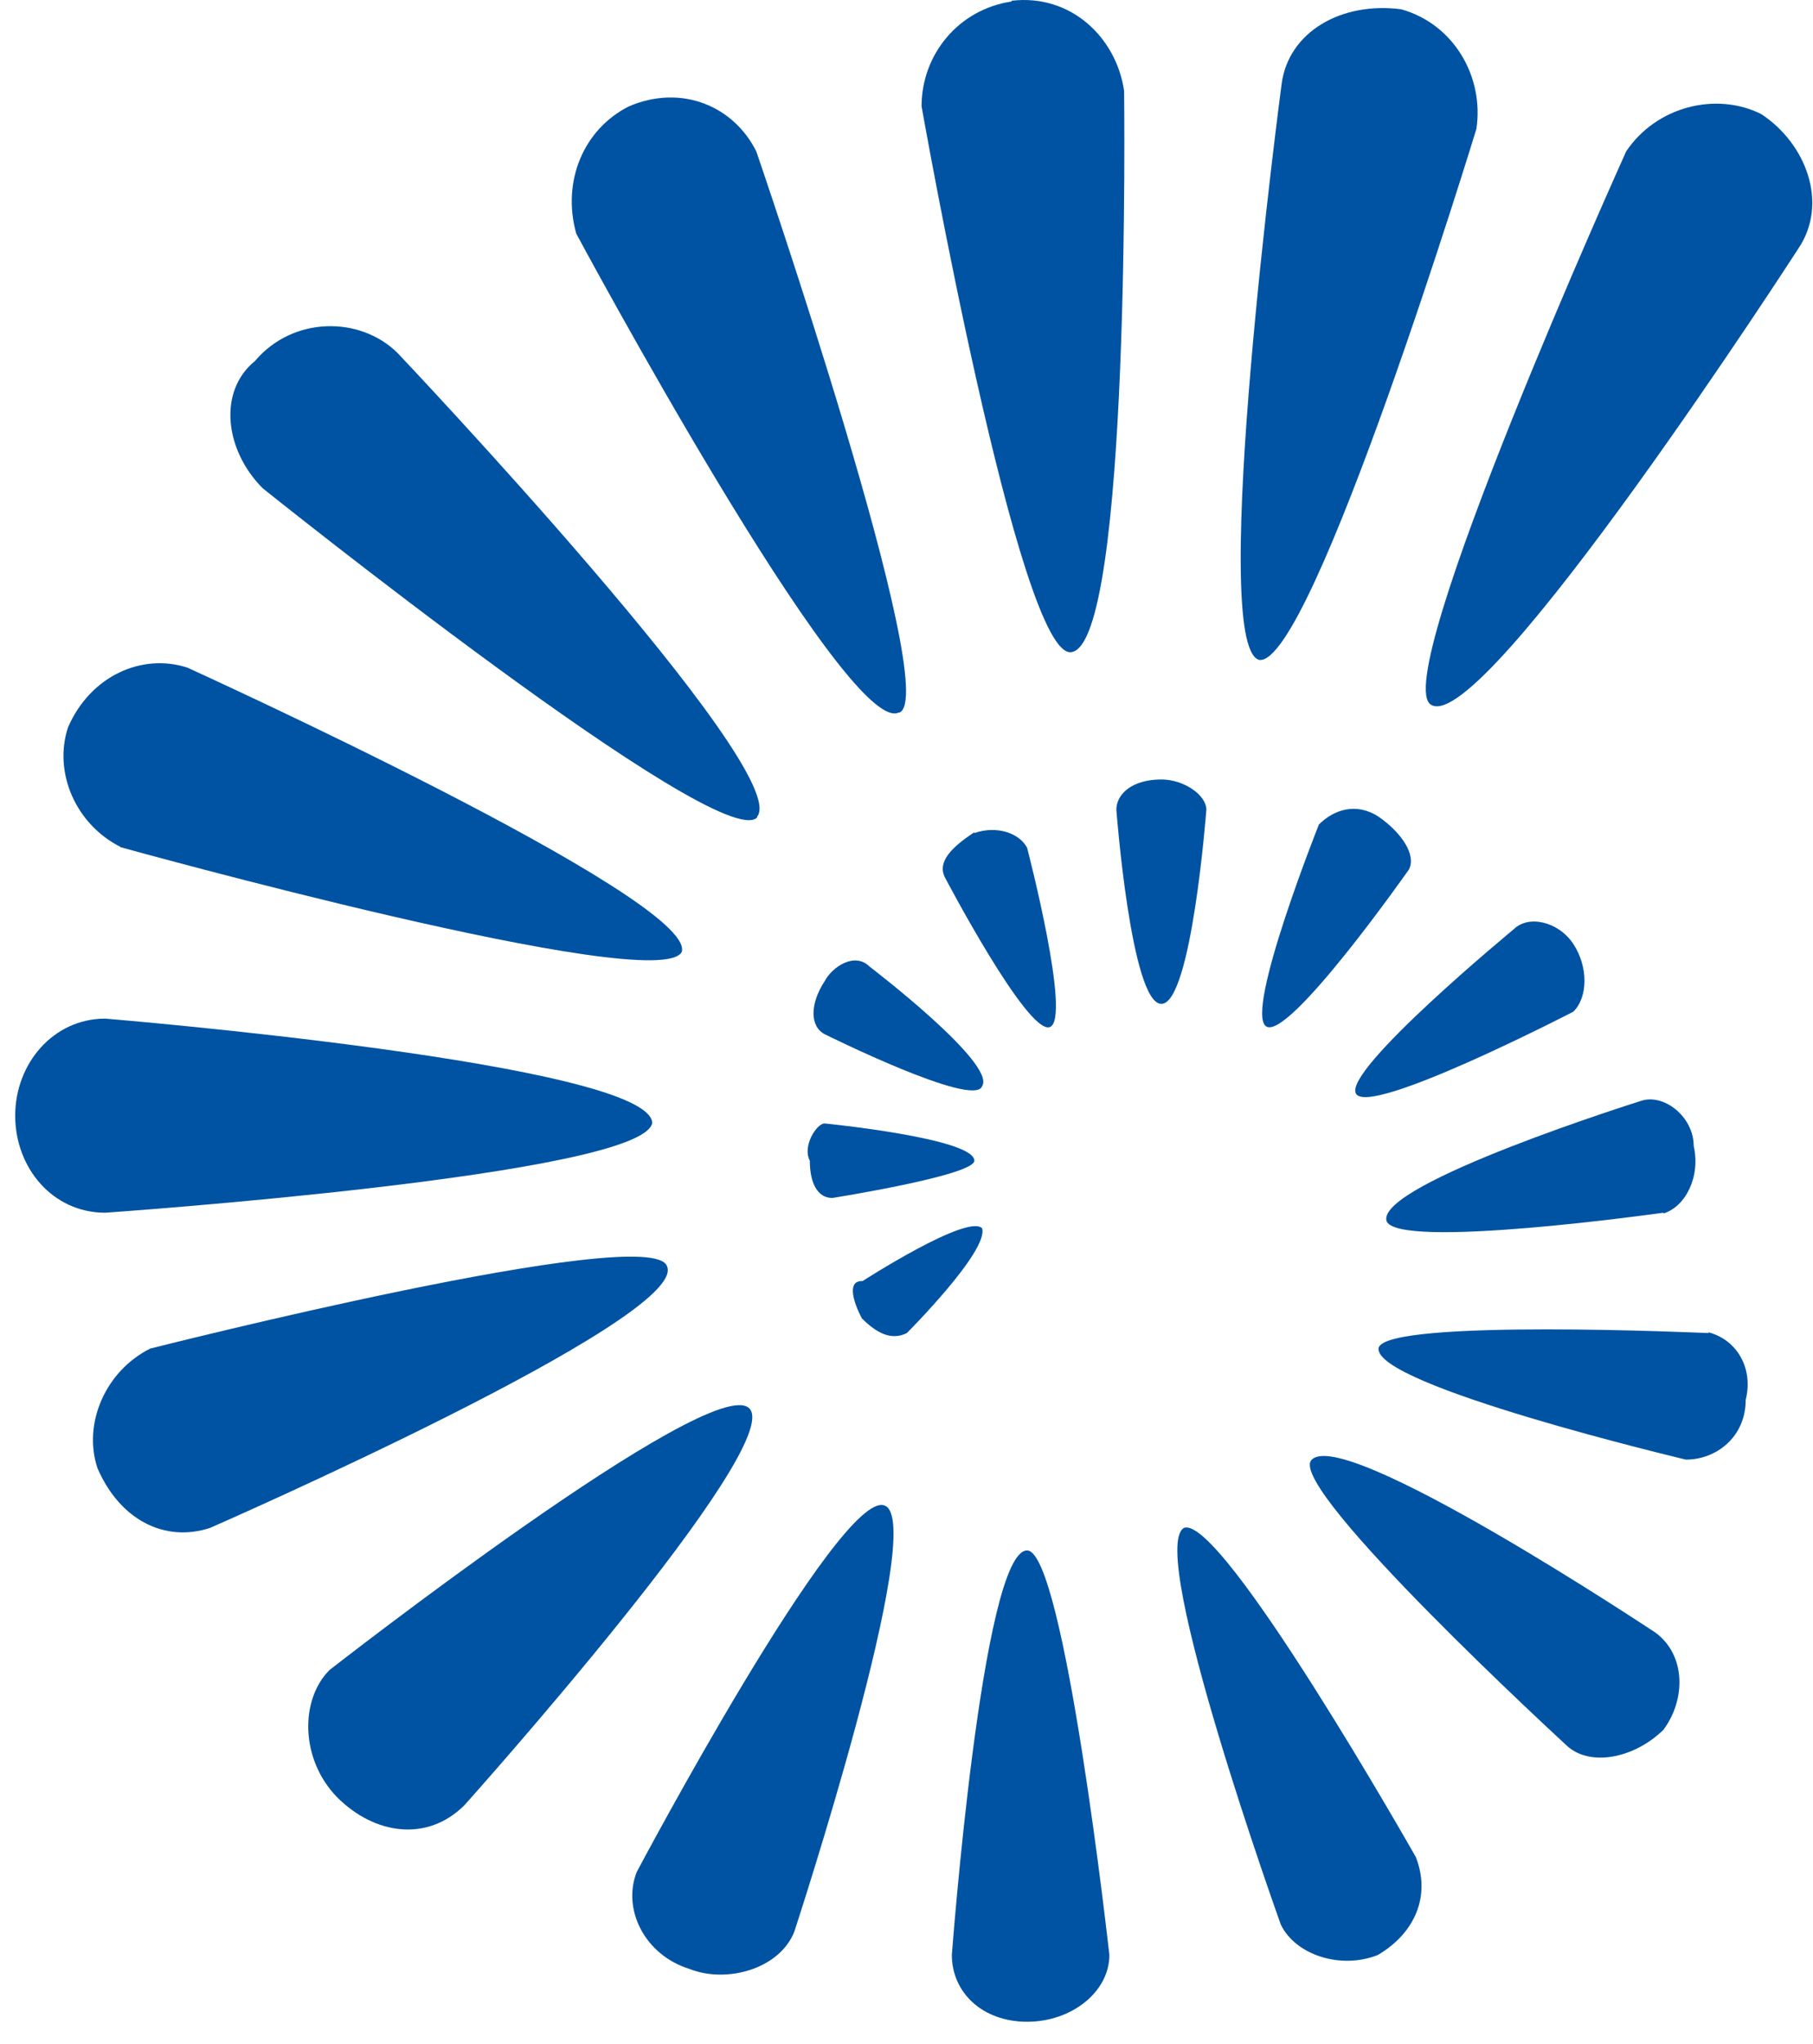
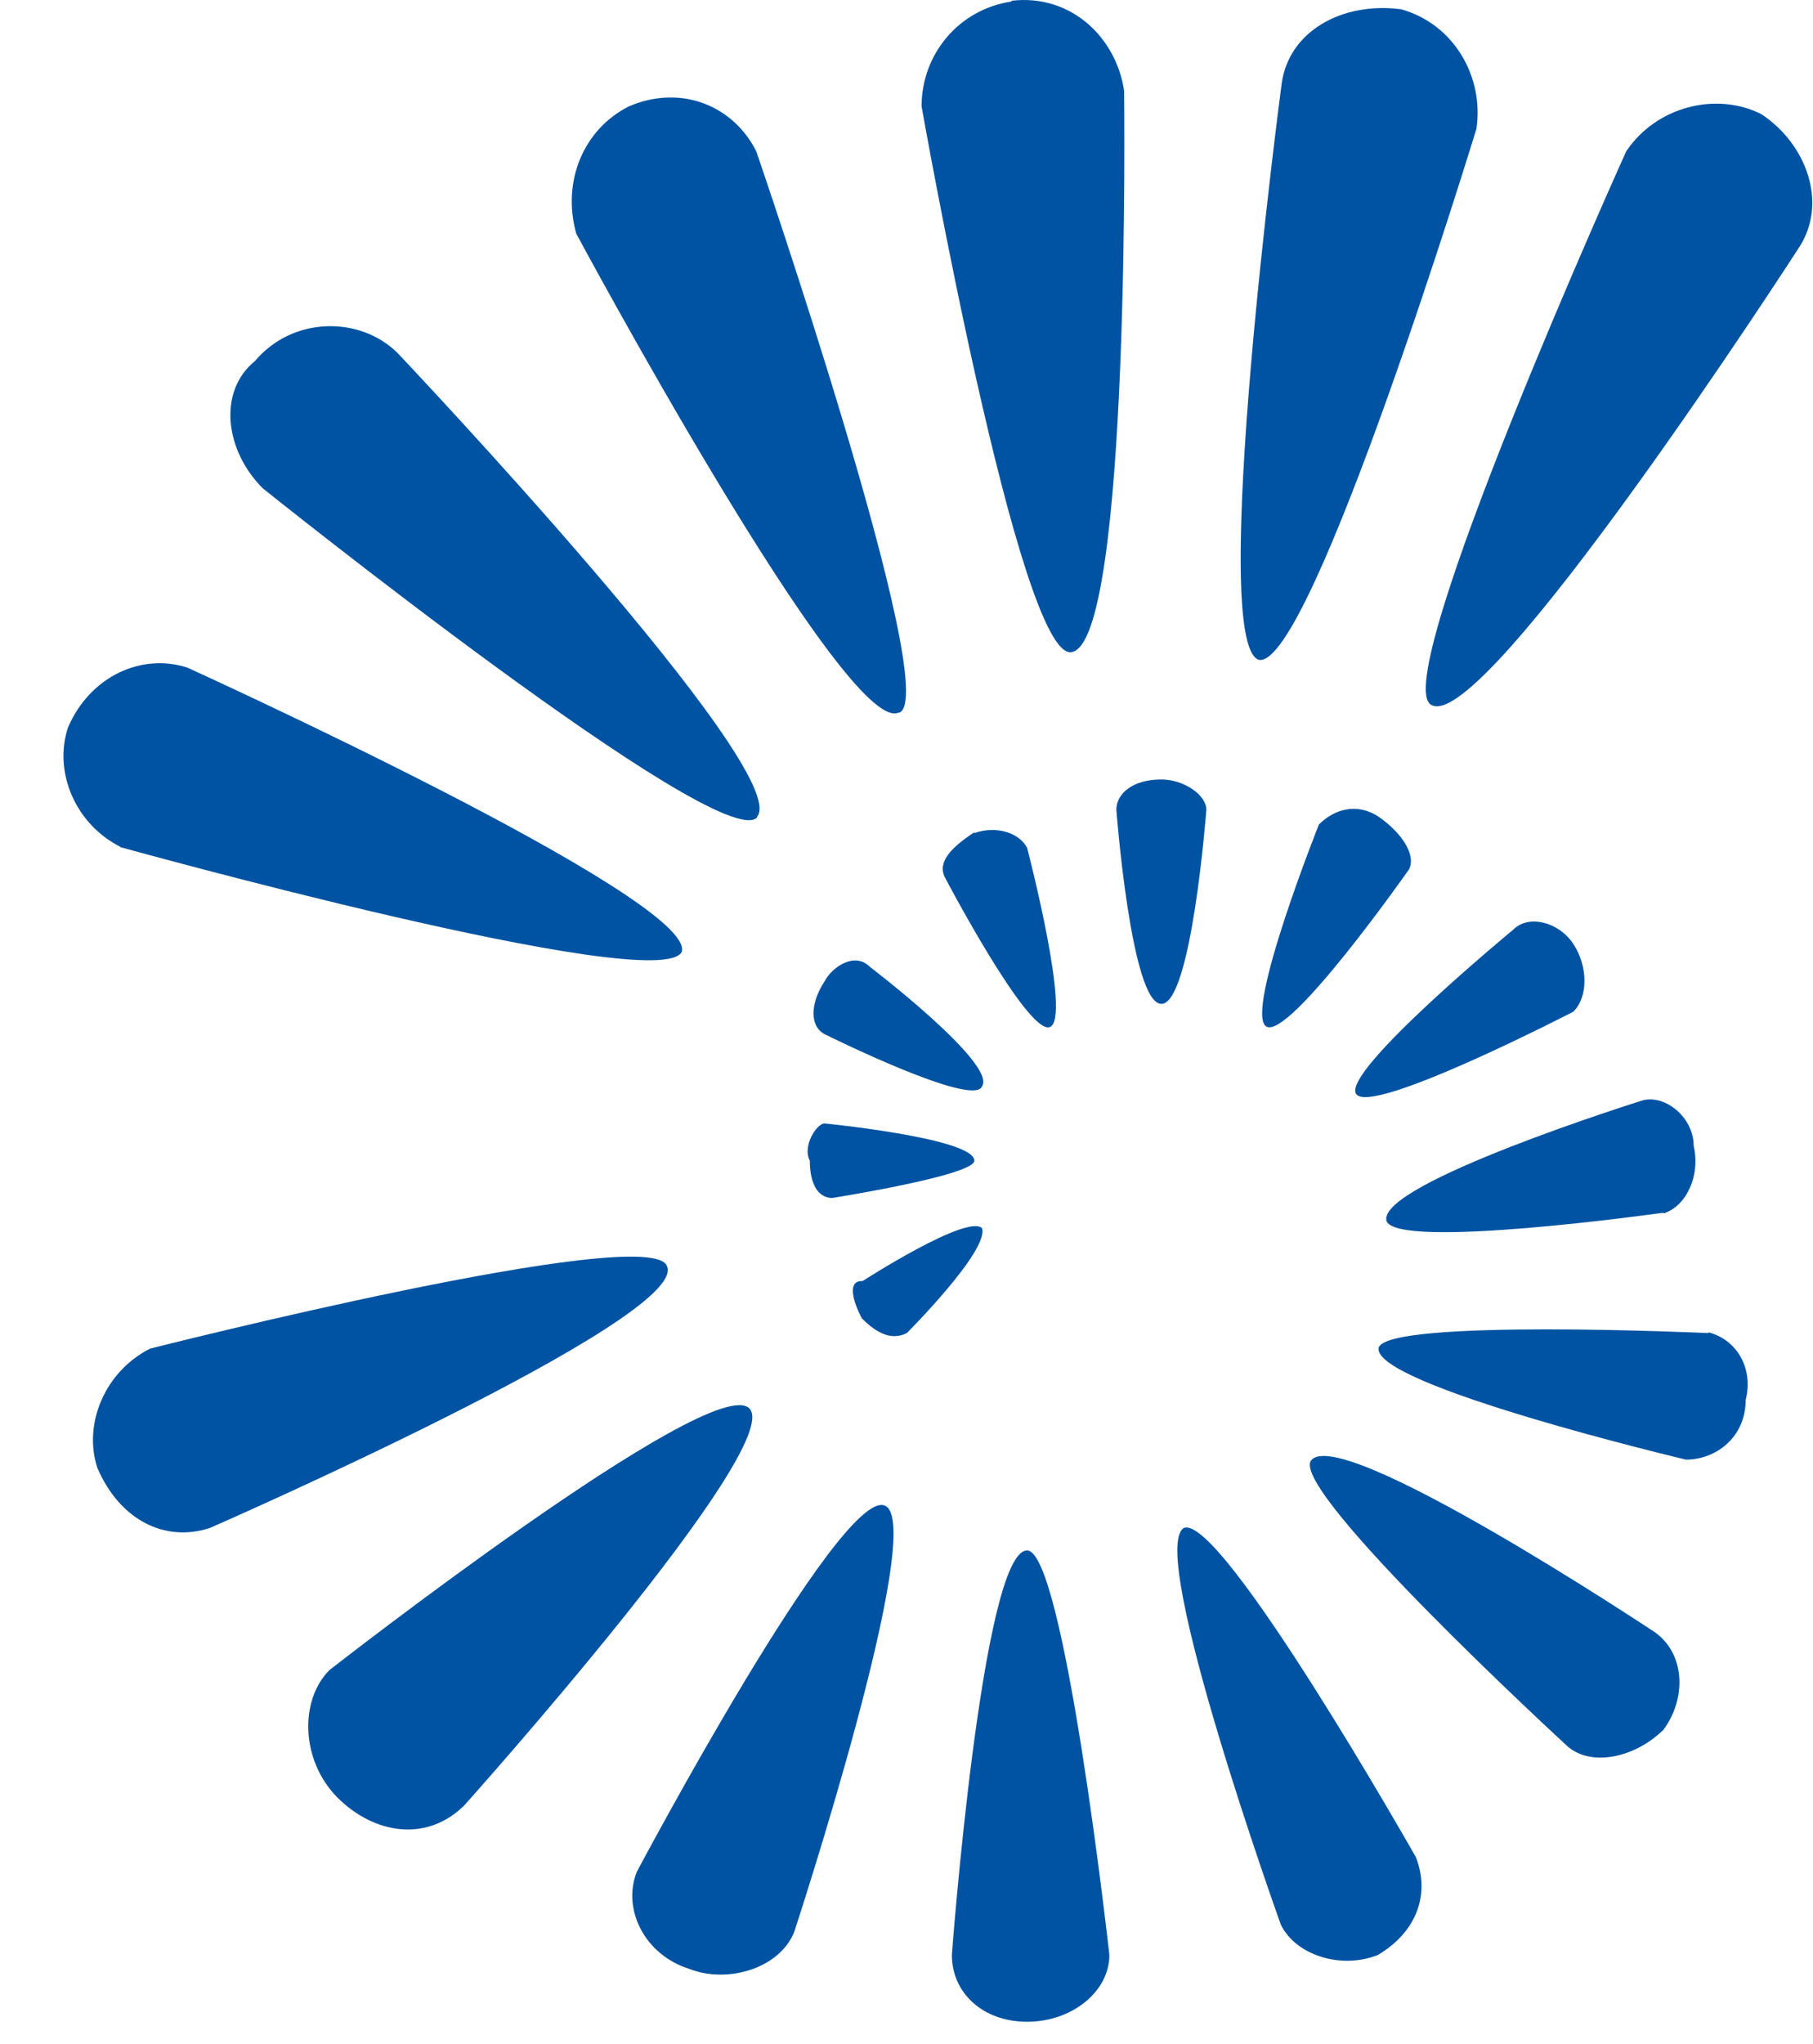
<svg xmlns="http://www.w3.org/2000/svg" width="71" height="80" viewBox="0 0 71 80" fill="none">
  <g id="Group 3">
    <path id="Vector" fill-rule="evenodd" clip-rule="evenodd" d="M39.615 0.059C37.549 0.363 36.09 2.125 36.09 4.161C36.09 4.161 39.919 25.829 41.955 25.525C44.295 25.221 44.022 3.554 44.022 3.554C43.718 1.487 41.955 -0.245 39.615 0.029" fill="#0053A2" />
    <path id="Vector_2" fill-rule="evenodd" clip-rule="evenodd" d="M35.209 27.895C36.972 27.318 29.617 5.924 29.617 5.924C28.736 4.161 26.7 3.28 24.634 4.161C22.871 5.043 21.99 7.079 22.567 9.145C22.567 9.145 33.112 28.777 35.179 27.895" fill="#0053A2" />
    <path id="Vector_3" fill-rule="evenodd" clip-rule="evenodd" d="M29.648 31.968C31.106 30.205 15.577 13.825 15.577 13.825C14.119 12.367 11.475 12.367 9.986 14.129C8.527 15.314 8.801 17.624 10.29 19.113C10.29 19.113 28.189 33.457 29.648 31.998" fill="#0053A2" />
    <path id="Vector_4" fill-rule="evenodd" clip-rule="evenodd" d="M4.698 33.153C4.698 33.153 25.819 39.018 26.7 37.255C27.277 35.189 7.342 26.133 7.342 26.133C5.579 25.555 3.543 26.437 2.662 28.473C2.084 30.235 2.966 32.272 4.728 33.153" fill="#0053A2" />
-     <path id="Vector_5" fill-rule="evenodd" clip-rule="evenodd" d="M25.545 43.971C25.545 41.632 4.121 39.869 4.121 39.869C2.084 39.869 0.595 41.632 0.595 43.668C0.595 45.704 2.054 47.466 4.121 47.466C4.121 47.466 25.241 46.008 25.545 43.941" fill="#0053A2" />
    <path id="Vector_6" fill-rule="evenodd" clip-rule="evenodd" d="M26.122 49.563C25.545 47.801 5.883 52.784 5.883 52.784C4.12 53.666 3.239 55.732 3.817 57.464C4.698 59.501 6.46 60.382 8.223 59.804C8.223 59.804 27.004 51.599 26.122 49.563Z" fill="#0053A2" />
    <path id="Vector_7" fill-rule="evenodd" clip-rule="evenodd" d="M12.903 65.366C11.748 66.52 11.748 68.86 13.207 70.35C14.665 71.808 16.732 72.112 18.191 70.653C18.191 70.653 30.802 56.583 29.344 55.124C27.885 53.666 12.903 65.366 12.903 65.366Z" fill="#0053A2" />
    <path id="Vector_8" fill-rule="evenodd" clip-rule="evenodd" d="M40.223 60.685C38.461 60.685 37.276 76.518 37.276 76.518C37.276 77.977 38.461 79.132 40.223 79.132C41.986 79.132 43.445 77.947 43.445 76.518C43.445 76.518 41.682 60.685 40.223 60.685Z" fill="#0053A2" />
    <path id="Vector_9" fill-rule="evenodd" clip-rule="evenodd" d="M34.632 58.923C32.869 58.316 24.937 73.267 24.937 73.267C24.36 74.726 25.241 76.519 27.004 77.066C28.462 77.643 30.529 77.066 31.106 75.607C31.106 75.607 36.394 59.501 34.632 58.923Z" fill="#0053A2" />
    <path id="Vector_10" fill-rule="evenodd" clip-rule="evenodd" d="M46.362 59.804C44.903 60.686 50.16 75.333 50.16 75.333C50.738 76.519 52.5 77.096 53.959 76.519C55.448 75.637 56.026 74.179 55.448 72.689C55.448 72.689 47.82 59.227 46.362 59.804Z" fill="#0053A2" />
    <path id="Vector_11" fill-rule="evenodd" clip-rule="evenodd" d="M51.346 57.161C50.464 58.315 61.313 68.283 61.313 68.283C62.195 69.164 63.957 68.861 65.142 67.706C66.024 66.52 66.024 64.788 64.838 63.907C64.838 63.907 52.5 55.702 51.346 57.161Z" fill="#0053A2" />
    <path id="Vector_12" fill-rule="evenodd" clip-rule="evenodd" d="M66.905 52.177C66.905 52.177 54.294 51.599 53.99 52.754C53.716 54.213 66.024 57.13 66.024 57.13C67.209 57.13 68.364 56.249 68.364 54.79C68.668 53.605 68.06 52.45 66.905 52.146" fill="#0053A2" />
    <path id="Vector_13" fill-rule="evenodd" clip-rule="evenodd" d="M65.142 47.497C66.024 47.223 66.601 46.038 66.328 44.853C66.328 43.698 65.142 42.786 64.261 43.09C64.261 43.09 53.989 46.312 54.293 47.77C54.597 48.955 65.142 47.466 65.142 47.466" fill="#0053A2" />
    <path id="Vector_14" fill-rule="evenodd" clip-rule="evenodd" d="M61.617 39.596C62.195 39.018 62.195 37.833 61.617 36.952C61.04 36.07 59.855 35.797 59.277 36.374C59.277 36.374 52.531 41.935 53.108 42.817C53.686 43.698 61.617 39.596 61.617 39.596Z" fill="#0053A2" />
    <path id="Vector_15" fill-rule="evenodd" clip-rule="evenodd" d="M55.175 34.034C55.478 33.457 54.871 32.576 53.989 31.968C53.108 31.39 52.227 31.694 51.65 32.272C51.65 32.272 48.732 39.596 49.583 40.173C50.464 40.75 55.175 34.034 55.175 34.034Z" fill="#0053A2" />
    <path id="Vector_16" fill-rule="evenodd" clip-rule="evenodd" d="M47.243 31.694C47.243 31.117 46.362 30.509 45.481 30.509C44.326 30.509 43.718 31.086 43.718 31.694C43.718 31.694 44.295 39.292 45.481 39.292C46.666 39.292 47.243 31.694 47.243 31.694Z" fill="#0053A2" />
    <path id="Vector_17" fill-rule="evenodd" clip-rule="evenodd" d="M38.157 32.575C37.275 33.153 36.698 33.73 37.002 34.338C37.002 34.338 40.223 40.477 41.105 40.203C41.986 39.93 40.223 33.183 40.223 33.183C39.919 32.606 39.038 32.302 38.157 32.606" fill="#0053A2" />
    <path id="Vector_18" fill-rule="evenodd" clip-rule="evenodd" d="M32.291 38.41C31.714 39.292 31.714 40.173 32.291 40.477C32.291 40.477 38.157 43.394 38.461 42.513C39.038 41.632 34.054 37.833 34.054 37.833C33.477 37.255 32.595 37.833 32.291 38.41Z" fill="#0053A2" />
    <path id="Vector_19" fill-rule="evenodd" clip-rule="evenodd" d="M33.75 50.141C33.142 50.141 33.446 51.022 33.75 51.599C34.327 52.177 34.905 52.481 35.513 52.177C35.513 52.177 38.734 48.956 38.46 48.074C37.883 47.497 33.78 50.141 33.78 50.141" fill="#0053A2" />
    <path id="Vector_20" fill-rule="evenodd" clip-rule="evenodd" d="M32.291 43.972C31.988 43.972 31.41 44.853 31.714 45.43C31.714 46.312 32.018 46.889 32.595 46.889C32.595 46.889 38.157 46.008 38.157 45.43C38.157 44.549 32.291 43.972 32.291 43.972Z" fill="#0053A2" />
    <path id="Vector_21" fill-rule="evenodd" clip-rule="evenodd" d="M57.819 5.043C58.122 3.007 56.937 0.94 54.871 0.363C52.531 0.059 50.464 1.244 50.191 3.28C50.191 3.28 47.273 25.252 49.309 25.829C51.376 26.133 57.819 5.043 57.819 5.043Z" fill="#0053A2" />
    <path id="Vector_22" fill-rule="evenodd" clip-rule="evenodd" d="M56.056 27.592C58.123 28.777 70.43 9.723 70.43 9.723C71.615 7.96 70.734 5.62 68.972 4.465C67.209 3.584 64.869 4.161 63.684 5.924C63.684 5.924 54.294 26.71 56.056 27.592Z" fill="#0053A2" />
  </g>
</svg>